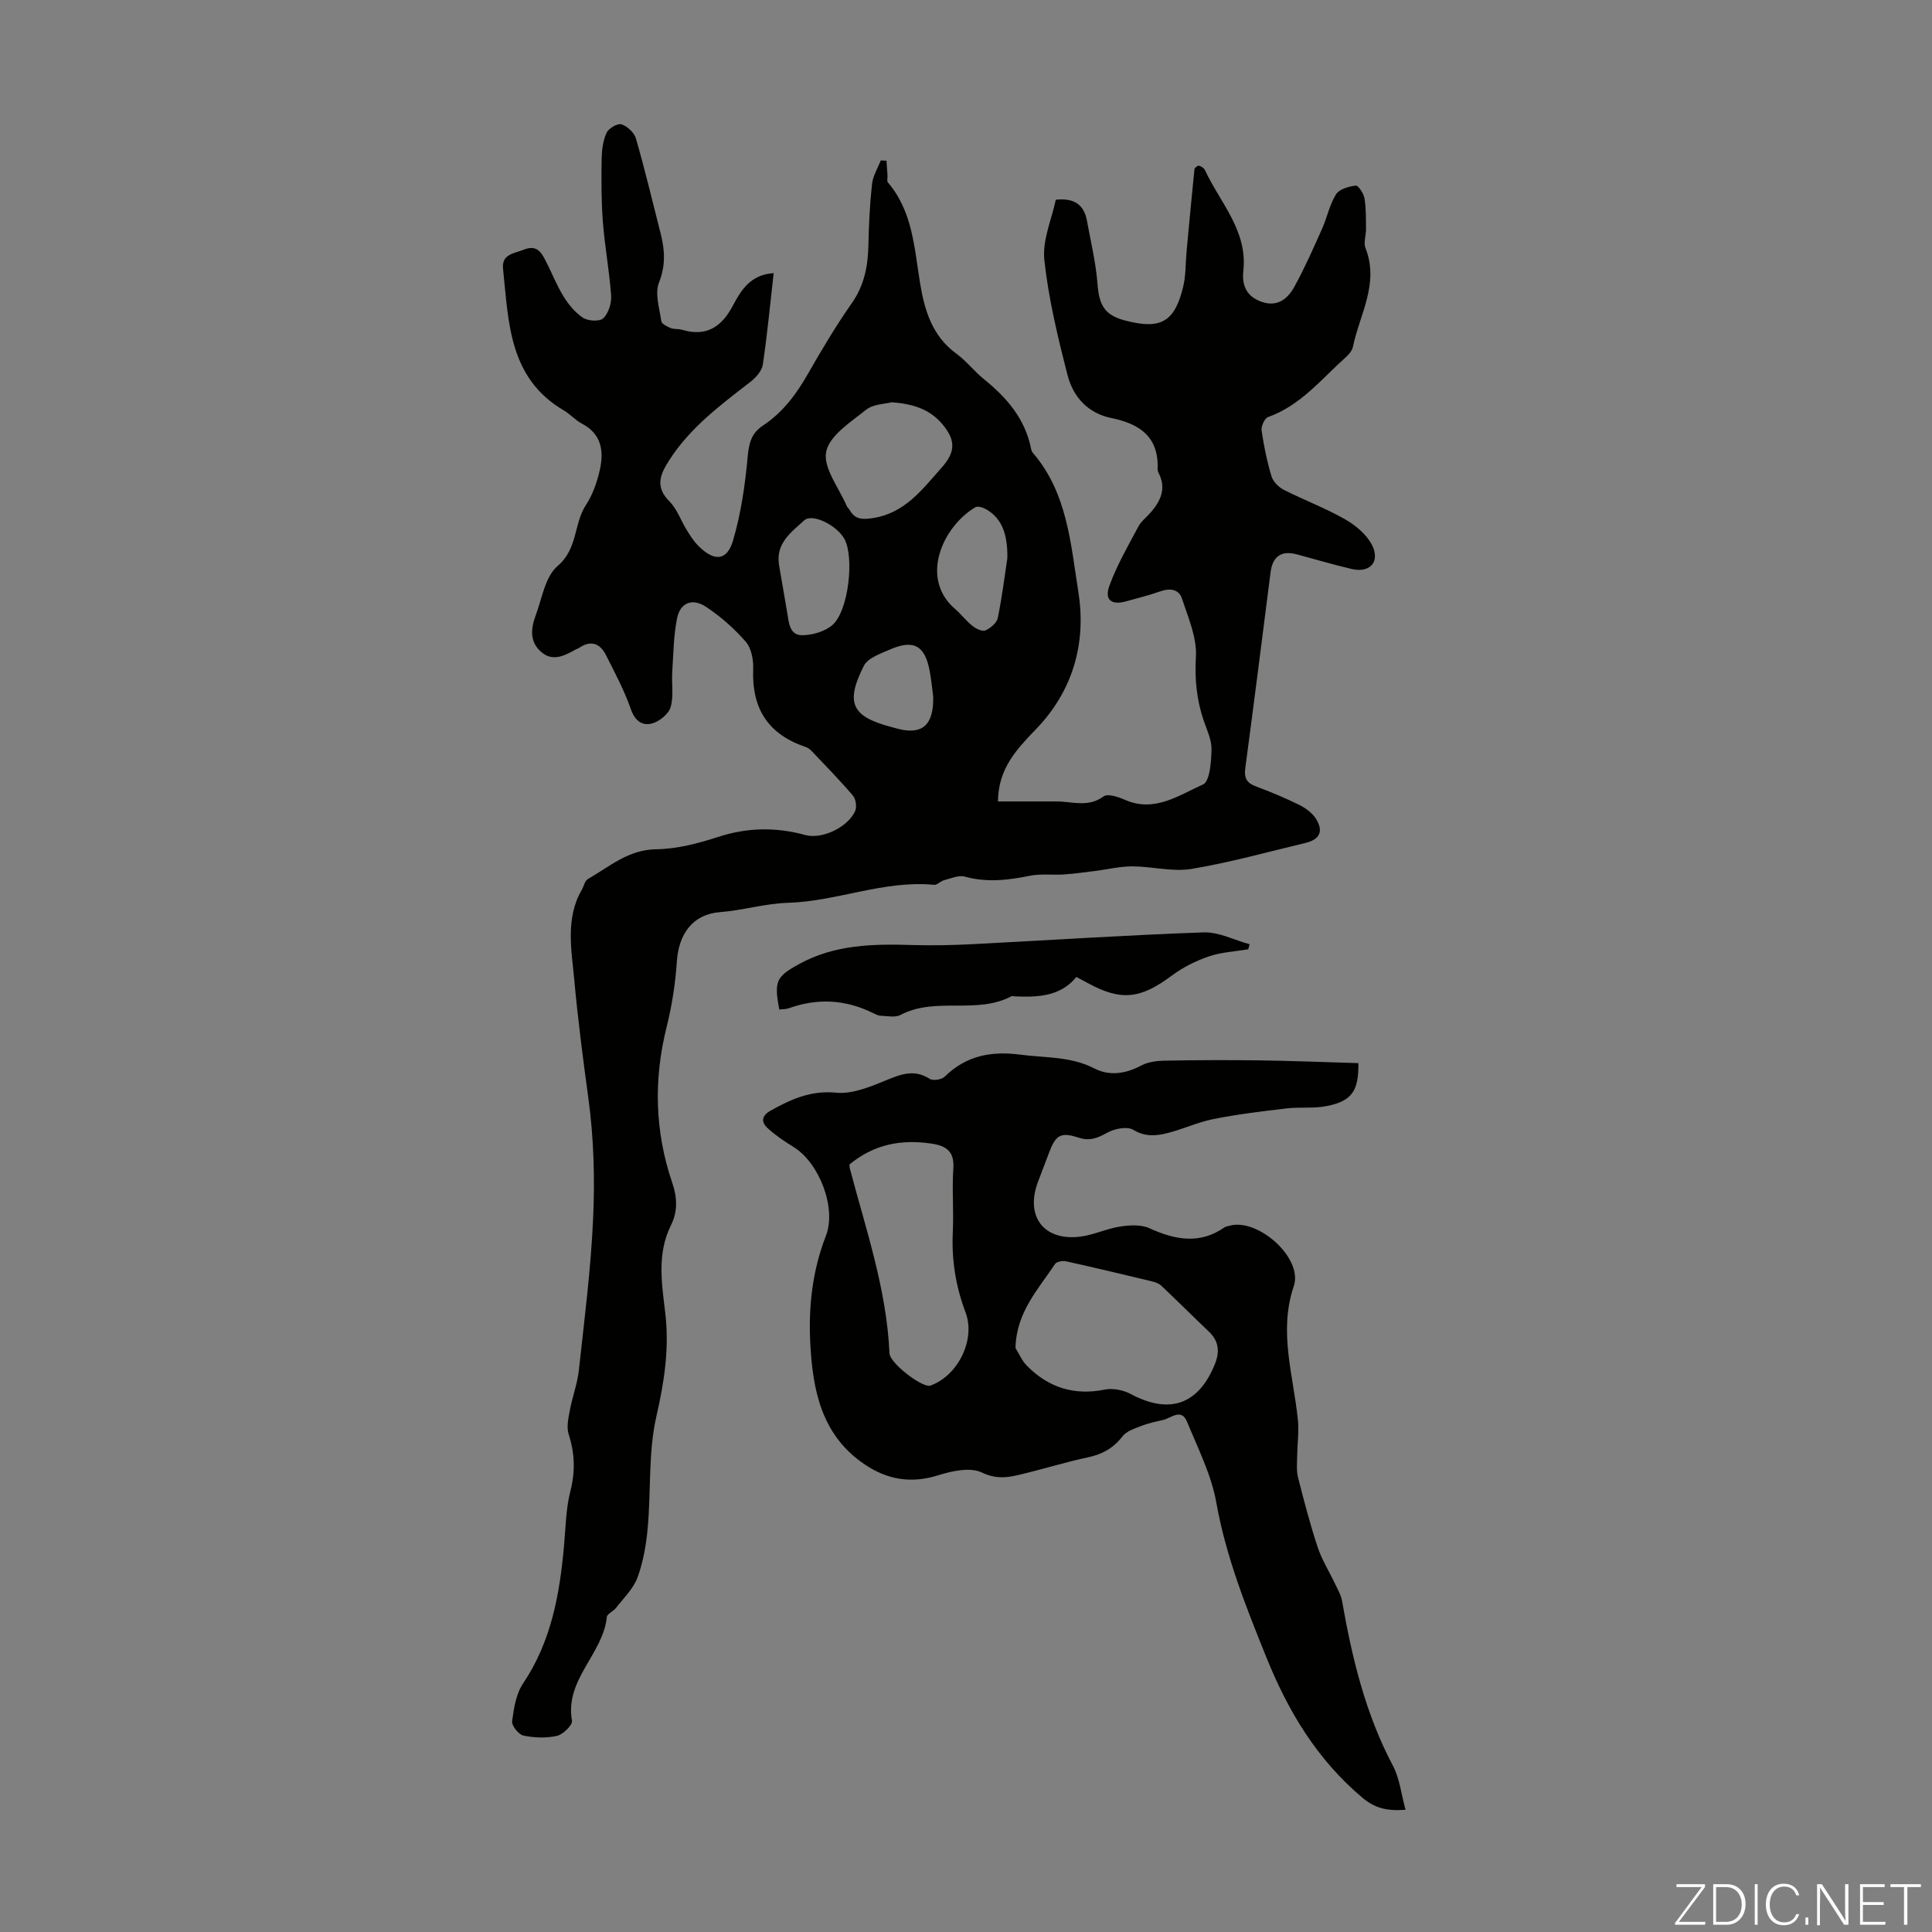
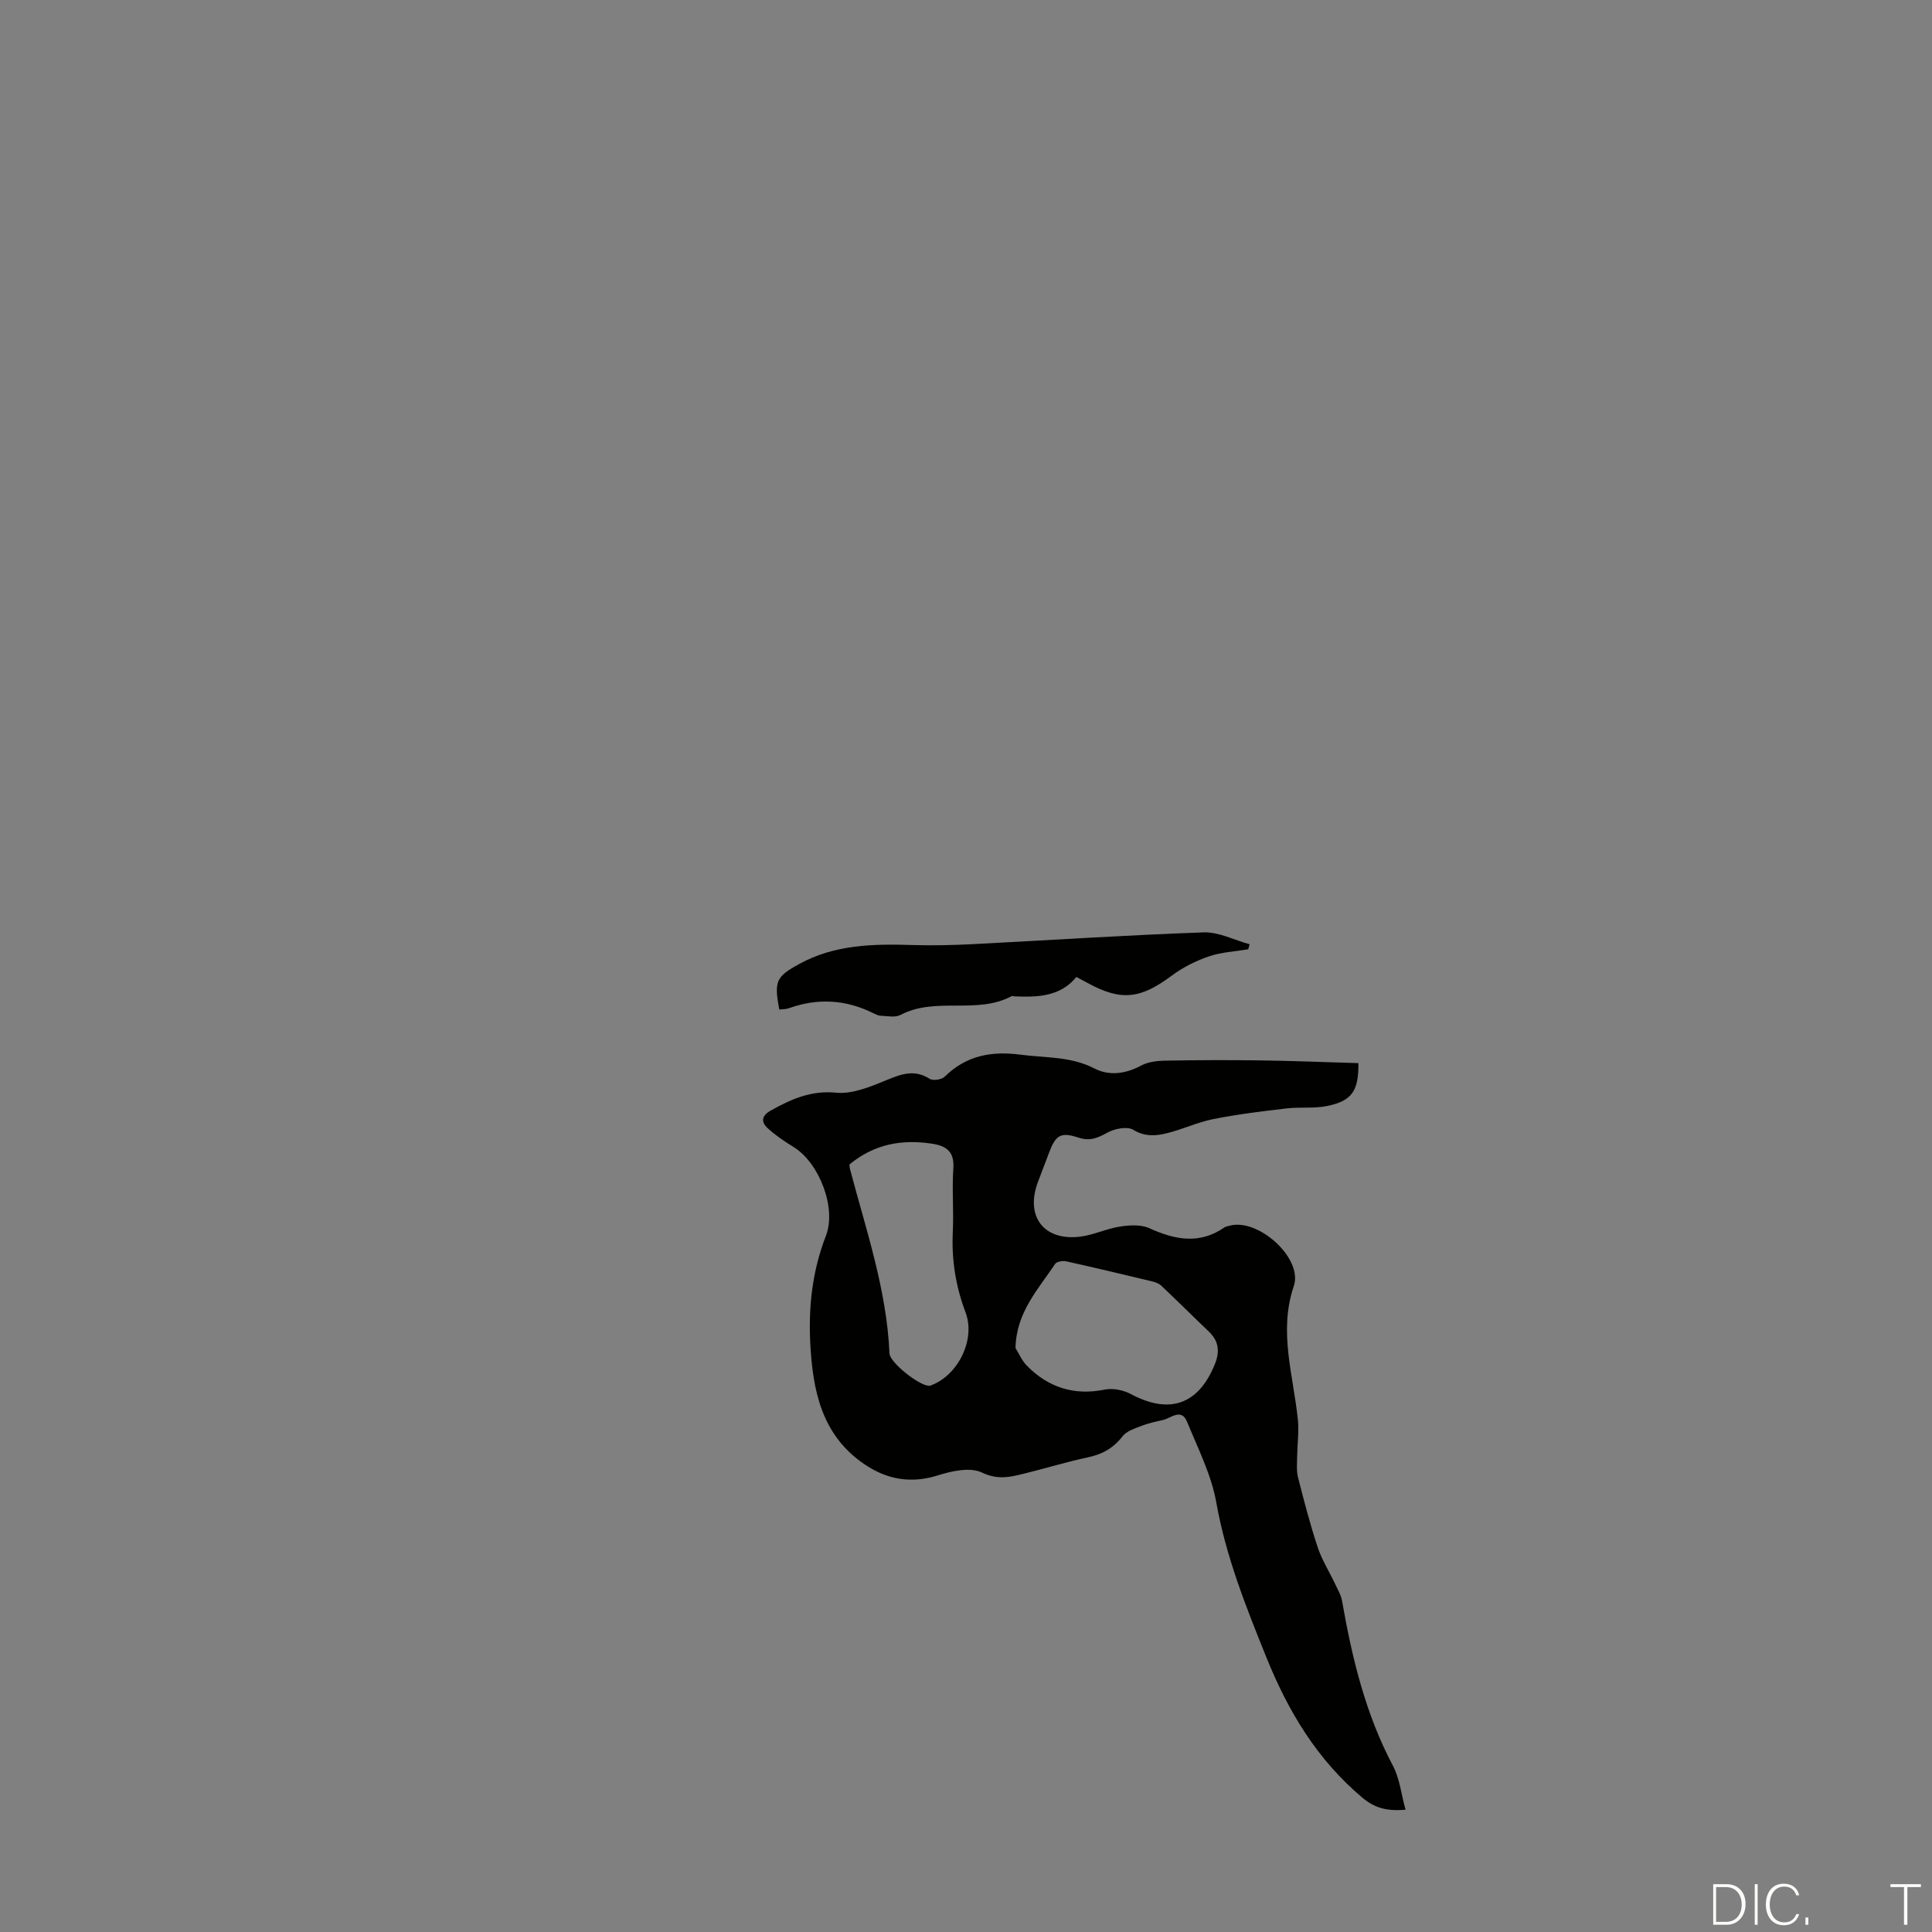
<svg xmlns="http://www.w3.org/2000/svg" enable-background="new 0 0 400 400" viewBox="0 0 400 400">
  <rect x="0" y="0" width="400" height="400" fill="#808080" stroke="none" />
  <g fill="#fbfcfa">
-     <path d="m346.9 398 5.4-7.3h-5.2v-.6h5.9v.6l-5.4 7.2h5.5l-.1.6h-6.2v-.5z" />
    <path d="m354.7 390.1h2.8c2.3 0 3.9 1.6 3.9 4.1s-1.6 4.3-3.9 4.3h-2.8zm.6 7.8h2c2.2 0 3.3-1.6 3.3-3.6 0-1.8-1-3.6-3.3-3.6h-2z" />
    <path d="m363.9 390.1v8.4h-.6v-8.4z" />
    <path d="m372.5 396.3c-.4 1.3-1.4 2.3-3.2 2.3-2.4 0-3.7-1.9-3.7-4.3 0-2.3 1.2-4.3 3.7-4.3 1.8 0 2.9 1 3.2 2.4h-.6c-.4-1.1-1.1-1.8-2.5-1.8-2.1 0-3 1.9-3 3.7s.9 3.7 3 3.7c1.4 0 2.1-.7 2.5-1.7z" />
    <path d="m373.8 398.5v-1.5h.6v1.5z" />
-     <path d="m376.2 398.5v-8.4h1c1.3 2 4.4 6.7 4.9 7.6-.1-1.2-.1-2.4-.1-3.8v-3.8h.7v8.4h-.9c-1.2-1.9-4.4-6.8-5-7.7.1 1.1 0 2.3 0 3.9v3.9h-.6z" />
-     <path d="m390 394.4h-4.3v3.5h4.7l-.1.6h-5.2v-8.4h5.1v.6h-4.5v3.1h4.3z" />
    <path d="m394.2 390.7h-2.8v-.6h6.3v.6h-2.8v7.8h-.7z" />
  </g>
-   <path d="m160.18 56.55c-.75 6.57-1.33 12.79-2.25 18.96-.2 1.3-1.45 2.69-2.59 3.57-6.2 4.8-12.47 9.46-16.8 16.23-1.9 2.97-2.94 5.48.06 8.5 1.6 1.61 2.39 4.01 3.63 6.01.7 1.13 1.45 2.29 2.38 3.22 3.27 3.26 5.91 3.12 7.16-1.14 1.65-5.61 2.5-11.52 3.03-17.36.26-2.81.78-4.87 3.16-6.43 4.11-2.71 6.93-6.53 9.35-10.77 2.83-4.95 5.75-9.87 9.02-14.53 2.59-3.69 3.37-7.65 3.46-11.98.09-4.24.29-8.49.75-12.71.18-1.68 1.18-3.27 1.81-4.9.4.02.79.03 1.19.05.07 1.03.15 2.06.21 3.09.03.48-.16 1.13.08 1.41 5.13 6 5.46 13.54 6.65 20.78.94 5.73 2.51 11.03 7.56 14.7 2.06 1.5 3.66 3.63 5.66 5.24 4.71 3.81 8.52 8.18 9.75 14.33.06.32.18.68.38.92 7.16 8.3 7.85 18.86 9.44 28.88 1.68 10.56-1.17 20.46-8.74 28.31-4.05 4.2-7.87 8.2-7.91 15 4 0 8.08-.01 12.15 0 3.25.01 6.53 1.3 9.71-1.04.86-.63 3.07.1 4.44.71 6.12 2.7 11.14-.96 16.14-3.18 1.43-.63 1.72-4.74 1.77-7.27.04-2.02-.99-4.09-1.67-6.11-1.43-4.27-1.82-8.49-1.56-13.09.22-3.96-1.6-8.11-2.9-12.05-.63-1.91-2.48-2.18-4.47-1.47-2.31.82-4.71 1.41-7.08 2.07-3.03.84-4.54-.28-3.45-3.26 1.55-4.24 3.85-8.21 5.98-12.21.61-1.15 1.77-2 2.64-3.02 2.01-2.36 3.16-4.89 1.61-7.98-.15-.29-.27-.65-.26-.97.26-6.61-3.73-9.32-9.5-10.49-4.92-.99-7.98-4.38-9.14-8.89-2.02-7.86-3.95-15.83-4.81-23.87-.44-4.08 1.53-8.42 2.37-12.46 3.93-.42 5.86 1.13 6.45 4.35.8 4.36 1.85 8.72 2.19 13.12.35 4.52 1.53 6.49 5.94 7.6 7.18 1.81 10.01.23 11.78-6.98.58-2.35.49-4.87.71-7.3.53-5.71 1.06-11.41 1.64-17.11.03-.29.68-.78.93-.72.47.12 1.04.48 1.23.89 3.14 6.77 8.88 12.55 7.96 20.87-.35 3.14.77 5.44 3.95 6.47 3.24 1.05 5.3-.78 6.63-3.2 2.14-3.88 3.93-7.97 5.74-12.02 1.04-2.34 1.54-4.98 2.88-7.1.68-1.08 2.64-1.62 4.09-1.79.51-.06 1.62 1.63 1.79 2.63.35 2.07.29 4.21.32 6.32.02 1.33-.56 2.84-.11 3.98 2.9 7.34-1.21 13.73-2.61 20.47-.16.79-.85 1.57-1.48 2.14-5.05 4.52-9.35 9.99-16.09 12.38-.71.25-1.45 1.9-1.33 2.77.46 3.2 1.12 6.4 2.05 9.49.33 1.1 1.47 2.25 2.53 2.79 4.18 2.13 8.61 3.78 12.68 6.1 2.2 1.25 4.48 3.15 5.59 5.33 1.77 3.47-.42 5.85-4.16 4.98-3.81-.89-7.56-2-11.33-3.02-3.23-.88-5.08.36-5.5 3.69-1.73 13.53-3.43 27.06-5.24 40.57-.27 2.03.29 3.05 2.19 3.76 3.03 1.13 6.04 2.38 8.94 3.81 1.33.66 2.73 1.67 3.5 2.9 1.64 2.61.78 4.3-2.23 5.02-7.83 1.86-15.61 4.05-23.53 5.36-3.95.65-8.17-.52-12.27-.53-2.58 0-5.15.64-7.73.96-2.15.27-4.31.57-6.47.72-2.32.15-4.71-.19-6.95.26-4.53.91-8.95 1.46-13.53.18-1.26-.35-2.87.39-4.29.75-.73.19-1.42 1.02-2.08.95-10.35-.99-20.04 3.41-30.11 3.72-4.9.15-9.43 1.57-14.21 1.94-5.65.44-8.52 4.52-8.91 10.17-.31 4.55-1 9.13-2.11 13.55-2.74 10.95-2.47 21.71 1.17 32.37 1.02 2.99 1.14 5.88-.29 8.75-2.92 5.87-1.9 12.06-1.18 18.1.87 7.34-.18 14.24-1.83 21.44-1.7 7.41-1.1 15.33-1.79 23.01-.31 3.5-.92 7.08-2.12 10.36-.86 2.35-2.9 4.28-4.49 6.34-.53.69-1.79 1.17-1.86 1.83-.77 7.69-8.75 12.94-7.22 21.49.16.88-1.84 2.84-3.1 3.13-2.22.5-4.71.41-6.95-.06-.99-.21-2.46-2.04-2.34-2.95.35-2.68.81-5.67 2.27-7.84 5.84-8.69 7.58-18.47 8.48-28.56.34-3.76.38-7.62 1.31-11.25 1.04-4.07.92-7.82-.35-11.77-.49-1.51-.05-3.41.26-5.07.51-2.73 1.54-5.39 1.84-8.14 1.15-10.55 2.51-21.11 2.97-31.7.36-8.22.12-16.58-1-24.71-1.13-8.26-2.2-16.6-2.95-24.84-.54-5.82-1.81-12.44 1.58-18.24.44-.75.62-1.88 1.26-2.25 4.48-2.57 8.38-6.11 14.18-6.18 4.27-.06 8.65-1.2 12.76-2.54 6.07-1.98 11.97-2.08 18.07-.41 3.52.96 8.85-1.63 10.34-4.96.38-.85.15-2.47-.45-3.18-2.68-3.15-5.58-6.11-8.43-9.12-.37-.39-.84-.79-1.33-.95-7.8-2.64-11.23-7.92-10.9-16.2.07-1.88-.38-4.27-1.54-5.61-2.38-2.73-5.2-5.22-8.22-7.22-2.85-1.88-5.35-.86-6 2.36-.73 3.64-.76 7.42-1 11.15-.15 2.43.33 5.01-.34 7.27-.42 1.41-2.28 2.92-3.79 3.35-2 .56-3.56-.43-4.42-2.9-1.35-3.88-3.31-7.56-5.17-11.24-1.18-2.35-3.04-3.16-5.47-1.55-.28.18-.61.28-.9.45-2.31 1.26-4.7 2.53-7.11.39-2.36-2.1-2.06-4.85-1.09-7.46 1.33-3.55 1.98-8.09 4.56-10.28 4.2-3.56 3.31-8.71 5.86-12.62 1.43-2.19 2.35-4.85 2.91-7.42.82-3.79.29-7.32-3.72-9.42-1.37-.72-2.45-1.97-3.79-2.76-11.39-6.7-11.4-18.26-12.56-29.31-.32-3.07 2.28-3.14 4.33-3.97 2.33-.94 3.37.21 4.25 1.85 1.36 2.55 2.39 5.3 3.89 7.75 1.05 1.72 2.44 3.44 4.1 4.52 1.05.68 3.46.81 4.19.09 1.07-1.05 1.73-3.12 1.62-4.69-.36-5.1-1.32-10.15-1.71-15.25-.34-4.31-.32-8.66-.26-13 .03-1.84.27-3.81 1.02-5.45.42-.93 2.29-2.02 3.09-1.76 1.22.39 2.65 1.73 3 2.96 1.88 6.52 3.45 13.13 5.12 19.7.86 3.39 1.05 6.56-.35 10.09-.9 2.27.09 5.33.48 8.01.08.57 1.2 1.11 1.94 1.42.7.29 1.57.13 2.31.35 5.02 1.51 8.22-.55 10.54-4.95 1.71-3.21 3.65-6.47 8.47-6.77zm24.41 26.74c-1.33.35-3.78.35-5.28 1.55-3.18 2.54-7.6 5.36-8.26 8.7-.65 3.35 2.66 7.47 4.26 11.24.13.3.44.51.6.8 1.11 2.02 2.7 2.01 4.81 1.68 6.63-1.01 10.22-5.93 14.22-10.42 2.89-3.24 2.99-5.66.16-9.03-2.52-2.99-5.92-4.21-10.51-4.52zm-23.3 33.68c.57 3.28 1.13 6.56 1.69 9.85.35 2.08.46 4.75 3.18 4.7 2.11-.04 4.67-.79 6.21-2.14 3.31-2.91 4.53-13.96 2.47-17.77-1.54-2.85-6.66-5.41-8.34-3.87-2.64 2.42-5.94 4.71-5.21 9.23zm47.27-1.4c.09-5.29-1.32-8.31-4.28-10.07-.67-.4-1.82-.79-2.34-.48-6.78 4.01-11.6 14.71-4.2 21.06 1.27 1.09 2.29 2.47 3.6 3.51.73.58 2.03 1.22 2.68.93 1.05-.46 2.35-1.55 2.56-2.57.91-4.47 1.47-9.03 1.98-12.38zm-15.35 28.69c-.14-1.05-.34-3.16-.71-5.24-.97-5.38-3.33-6.71-8.31-4.52-1.94.85-4.54 1.75-5.35 3.37-3.91 7.75-2.46 10.53 5.89 12.7.43.11.86.24 1.29.35 4.84 1.21 7.32-.71 7.19-6.66z" fill="#010100" />
  <path d="m281.24 220.11c.07 5.74-1.33 7.76-6.29 8.84-2.78.61-5.77.2-8.62.54-5.05.59-10.12 1.21-15.1 2.2-3.26.65-6.35 2.11-9.59 2.92-2.33.58-4.59.78-7.02-.7-1.26-.76-3.89-.23-5.39.61-1.99 1.11-3.6 1.78-5.91 1.02-3.74-1.23-4.76-.56-6.17 3.23-.74 1.99-1.52 3.97-2.26 5.95-2.66 7.1 1.19 12.23 8.72 11.32 2.8-.34 5.47-1.66 8.26-2.09 1.99-.31 4.36-.45 6.1.34 5.32 2.42 10.4 3.4 15.55-.18.26-.18.63-.22.95-.31 5.92-1.76 15.36 6.69 13.4 12.46-3.22 9.49-.06 18.54.85 27.78.24 2.39-.12 4.83-.15 7.25-.02 1.53-.19 3.12.17 4.57 1.23 4.87 2.51 9.75 4.08 14.51.86 2.59 2.37 4.96 3.54 7.45.56 1.19 1.28 2.38 1.5 3.64 2.07 11.82 4.84 23.38 10.53 34.12 1.4 2.64 1.71 5.84 2.61 9.11-3.9.31-6.38-.35-8.96-2.52-9.34-7.87-15.32-17.81-19.84-29.01-4.23-10.48-8.38-20.85-10.38-32.1-1.02-5.73-3.8-11.18-6.03-16.65-1.21-2.98-3.33-.78-5.06-.4-1.51.33-3.04.67-4.48 1.23-1.37.54-3.02 1.06-3.84 2.13-1.9 2.47-4.22 3.74-7.22 4.37-4.15.87-8.22 2.13-12.34 3.15-3.14.77-5.97 1.71-9.53-.01-2.4-1.16-6.21-.35-9.08.56-5.58 1.77-10.52.91-15.19-2.23-9-6.05-10.81-15.45-11.3-25.27-.37-7.52.46-14.91 3.24-22.06 2.25-5.79-1.38-15.11-6.65-18.38-1.89-1.17-3.77-2.42-5.4-3.92-1.38-1.27-1.32-2.56.65-3.66 4.23-2.35 8.29-4.2 13.54-3.69 3.4.33 7.16-1.27 10.5-2.64 3.07-1.26 5.74-2.22 8.85-.23.7.45 2.51.16 3.14-.47 4.45-4.38 9.69-5.32 15.68-4.53 5.16.68 10.39.32 15.3 2.86 3.05 1.58 6.44 1.12 9.65-.6 1.39-.75 3.19-.99 4.81-1.02 6.56-.12 13.12-.15 19.68-.06 6.79.09 13.57.37 20.5.57zm-70.99 58.99c.76 1.22 1.34 2.63 2.33 3.63 4.46 4.54 9.77 6.25 16.15 4.97 1.68-.34 3.83.09 5.37.91 8.03 4.31 14.07 2.2 17.45-6.24 1.03-2.58.77-4.75-1.29-6.7-3.3-3.14-6.53-6.37-9.85-9.5-.52-.49-1.35-.75-2.08-.92-5.87-1.41-11.73-2.81-17.62-4.11-.7-.15-1.93.06-2.26.54-3.5 5.25-8.07 10.07-8.2 17.42zm-34.38-38.01c.02.22.01.56.09.87 3.33 12.62 7.62 25.03 8.2 38.25.09 1.98 6.47 6.92 8.33 6.7.21-.02.42-.15.62-.23 5.4-2.24 8.88-9.46 6.8-14.95-2.05-5.43-2.92-10.93-2.64-16.71.21-4.35-.19-8.74.11-13.08.25-3.59-1.5-4.73-4.59-5.18-6.12-.89-11.75.08-16.92 4.33z" fill="#010100" />
  <path d="m258.43 196.54c-2.73.46-5.58.59-8.17 1.48-2.7.93-5.39 2.27-7.67 3.98-6.46 4.82-10.47 5.31-17.38 1.53-.68-.37-1.38-.74-2.36-1.26-3.31 4.07-7.99 4.21-12.78 4.02-.22-.01-.5-.12-.66-.03-7.21 3.84-15.71.04-22.97 3.87-1.1.58-2.72.22-4.1.17-.53-.02-1.07-.31-1.57-.55-5.68-2.81-11.49-3.15-17.46-1-.61.22-1.31.18-1.97.26-1.1-5.87-.67-6.79 4.14-9.43 7.39-4.06 15.4-4.17 23.51-3.92 4.11.12 8.23.03 12.33-.18 15.96-.82 31.91-1.88 47.88-2.44 3.14-.11 6.34 1.59 9.52 2.46-.09.33-.19.68-.29 1.04z" fill="#010100" />
</svg>